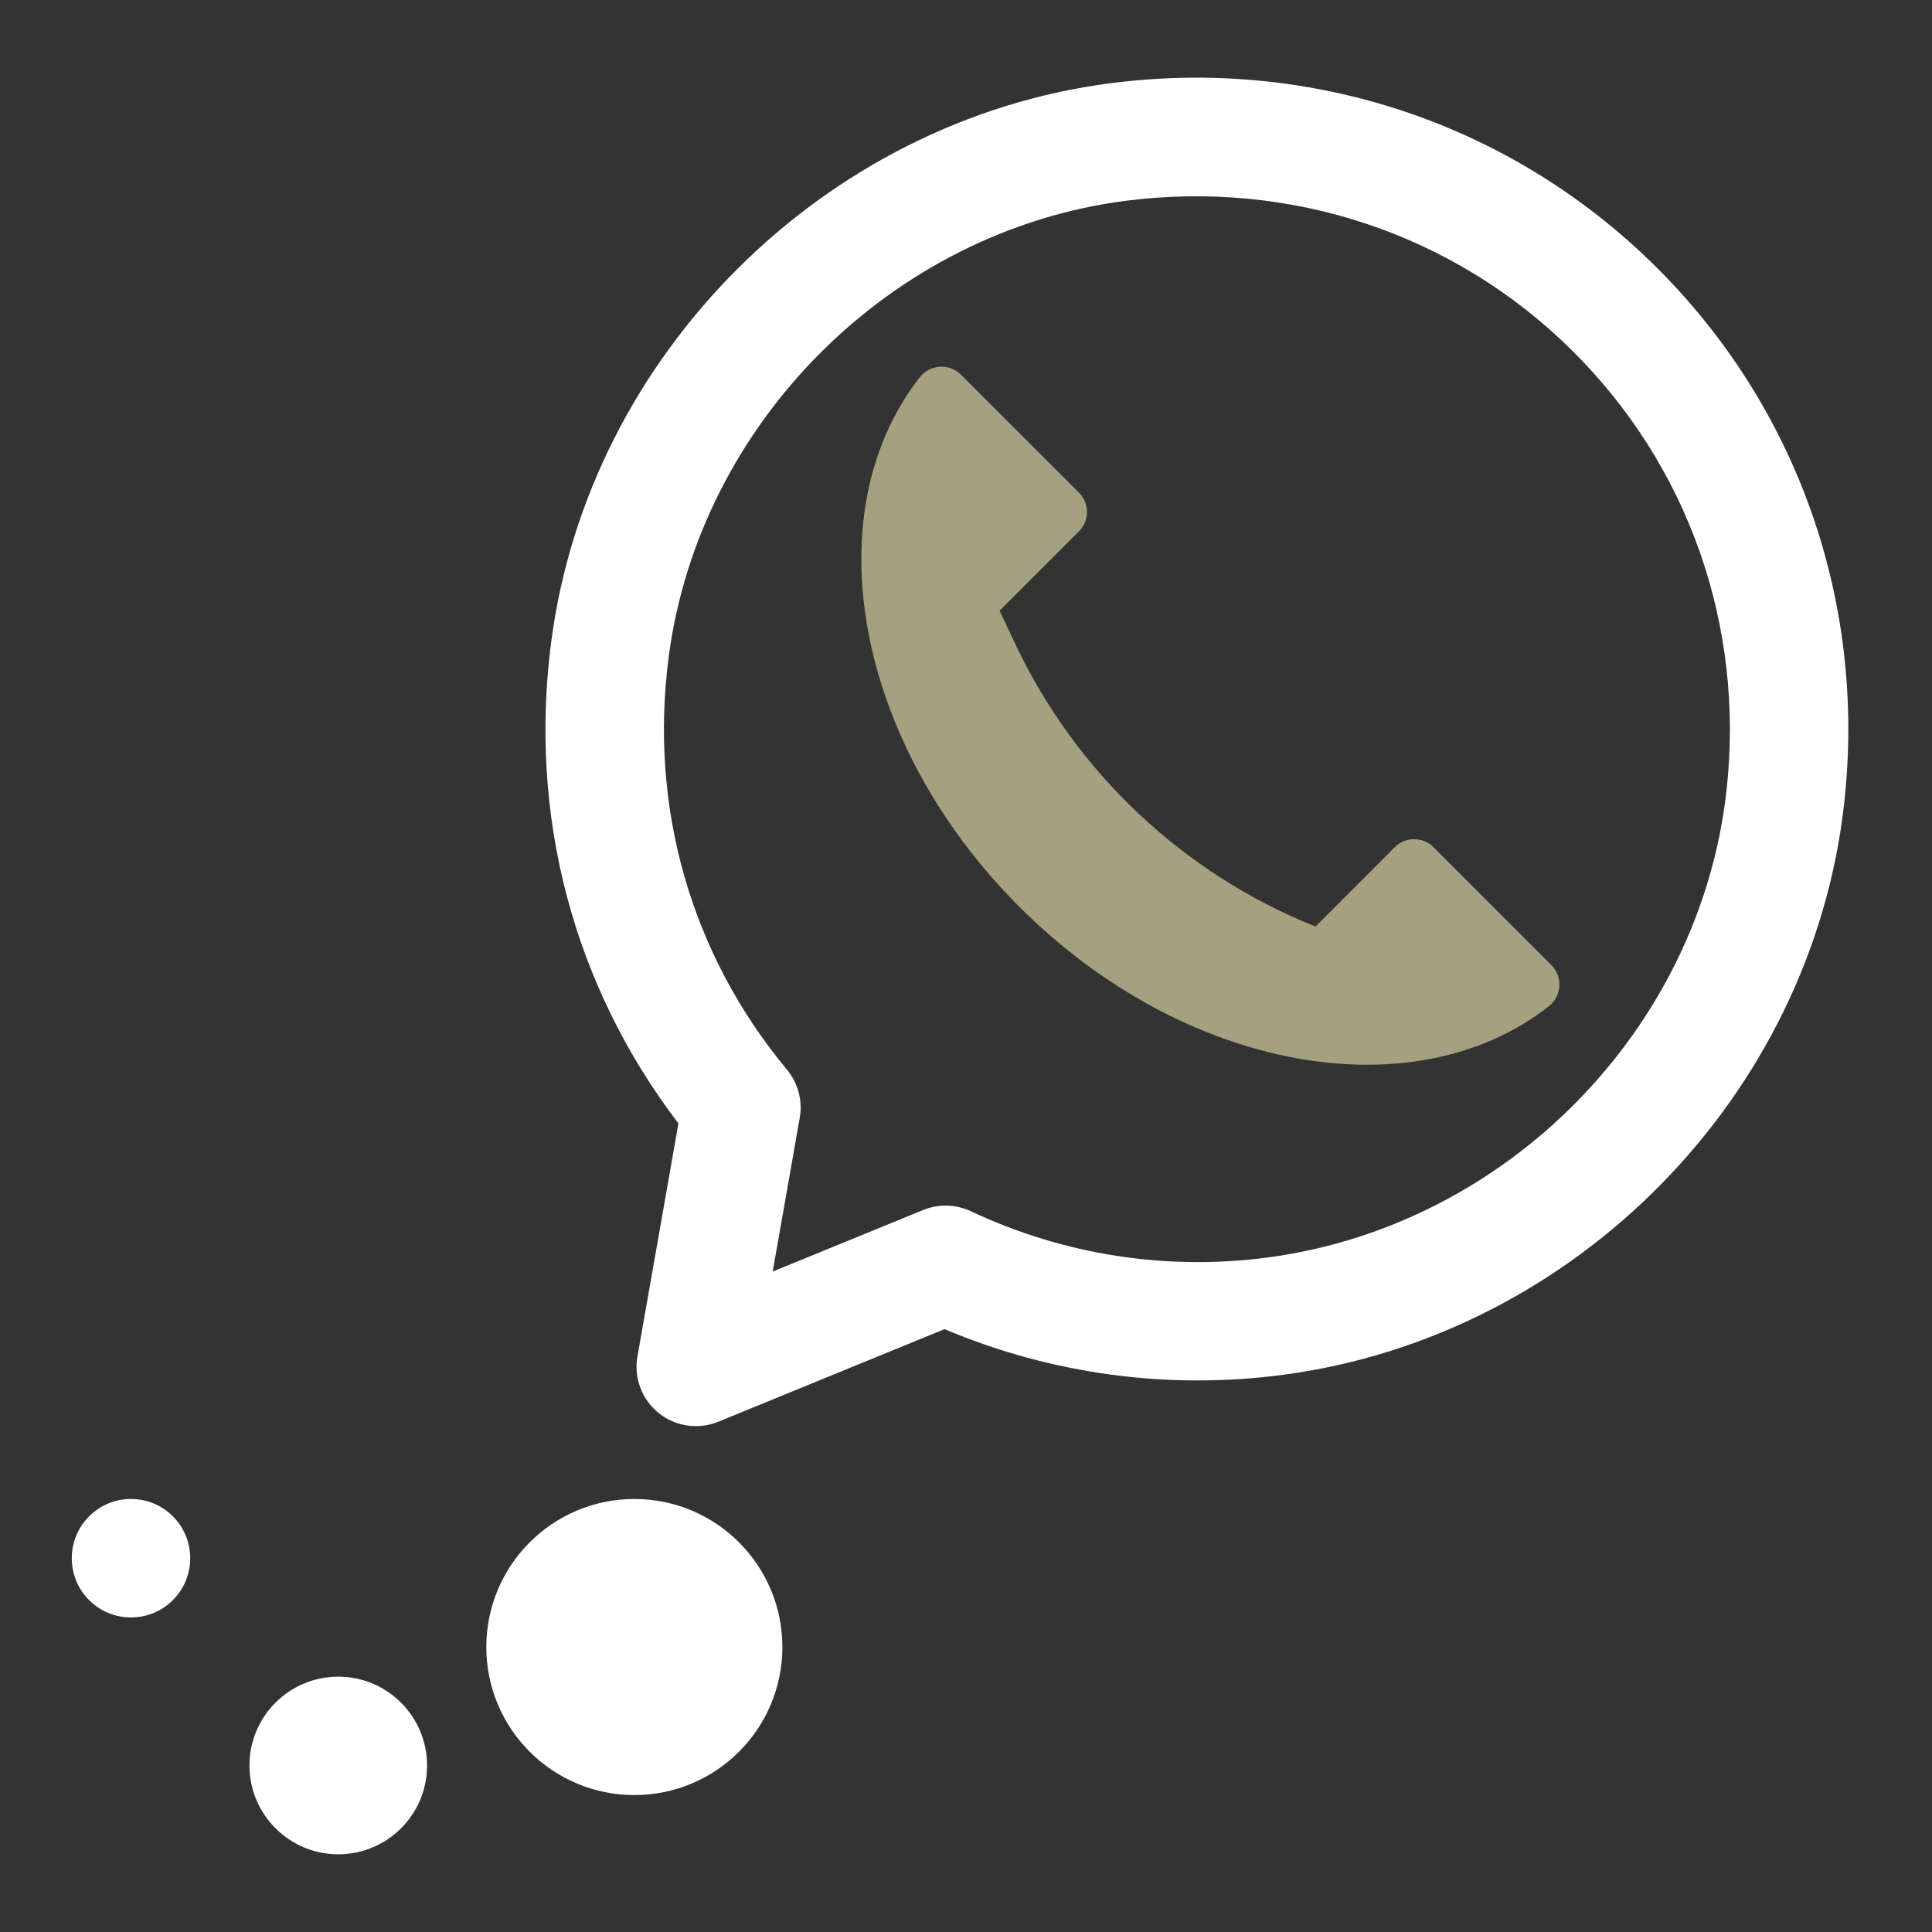
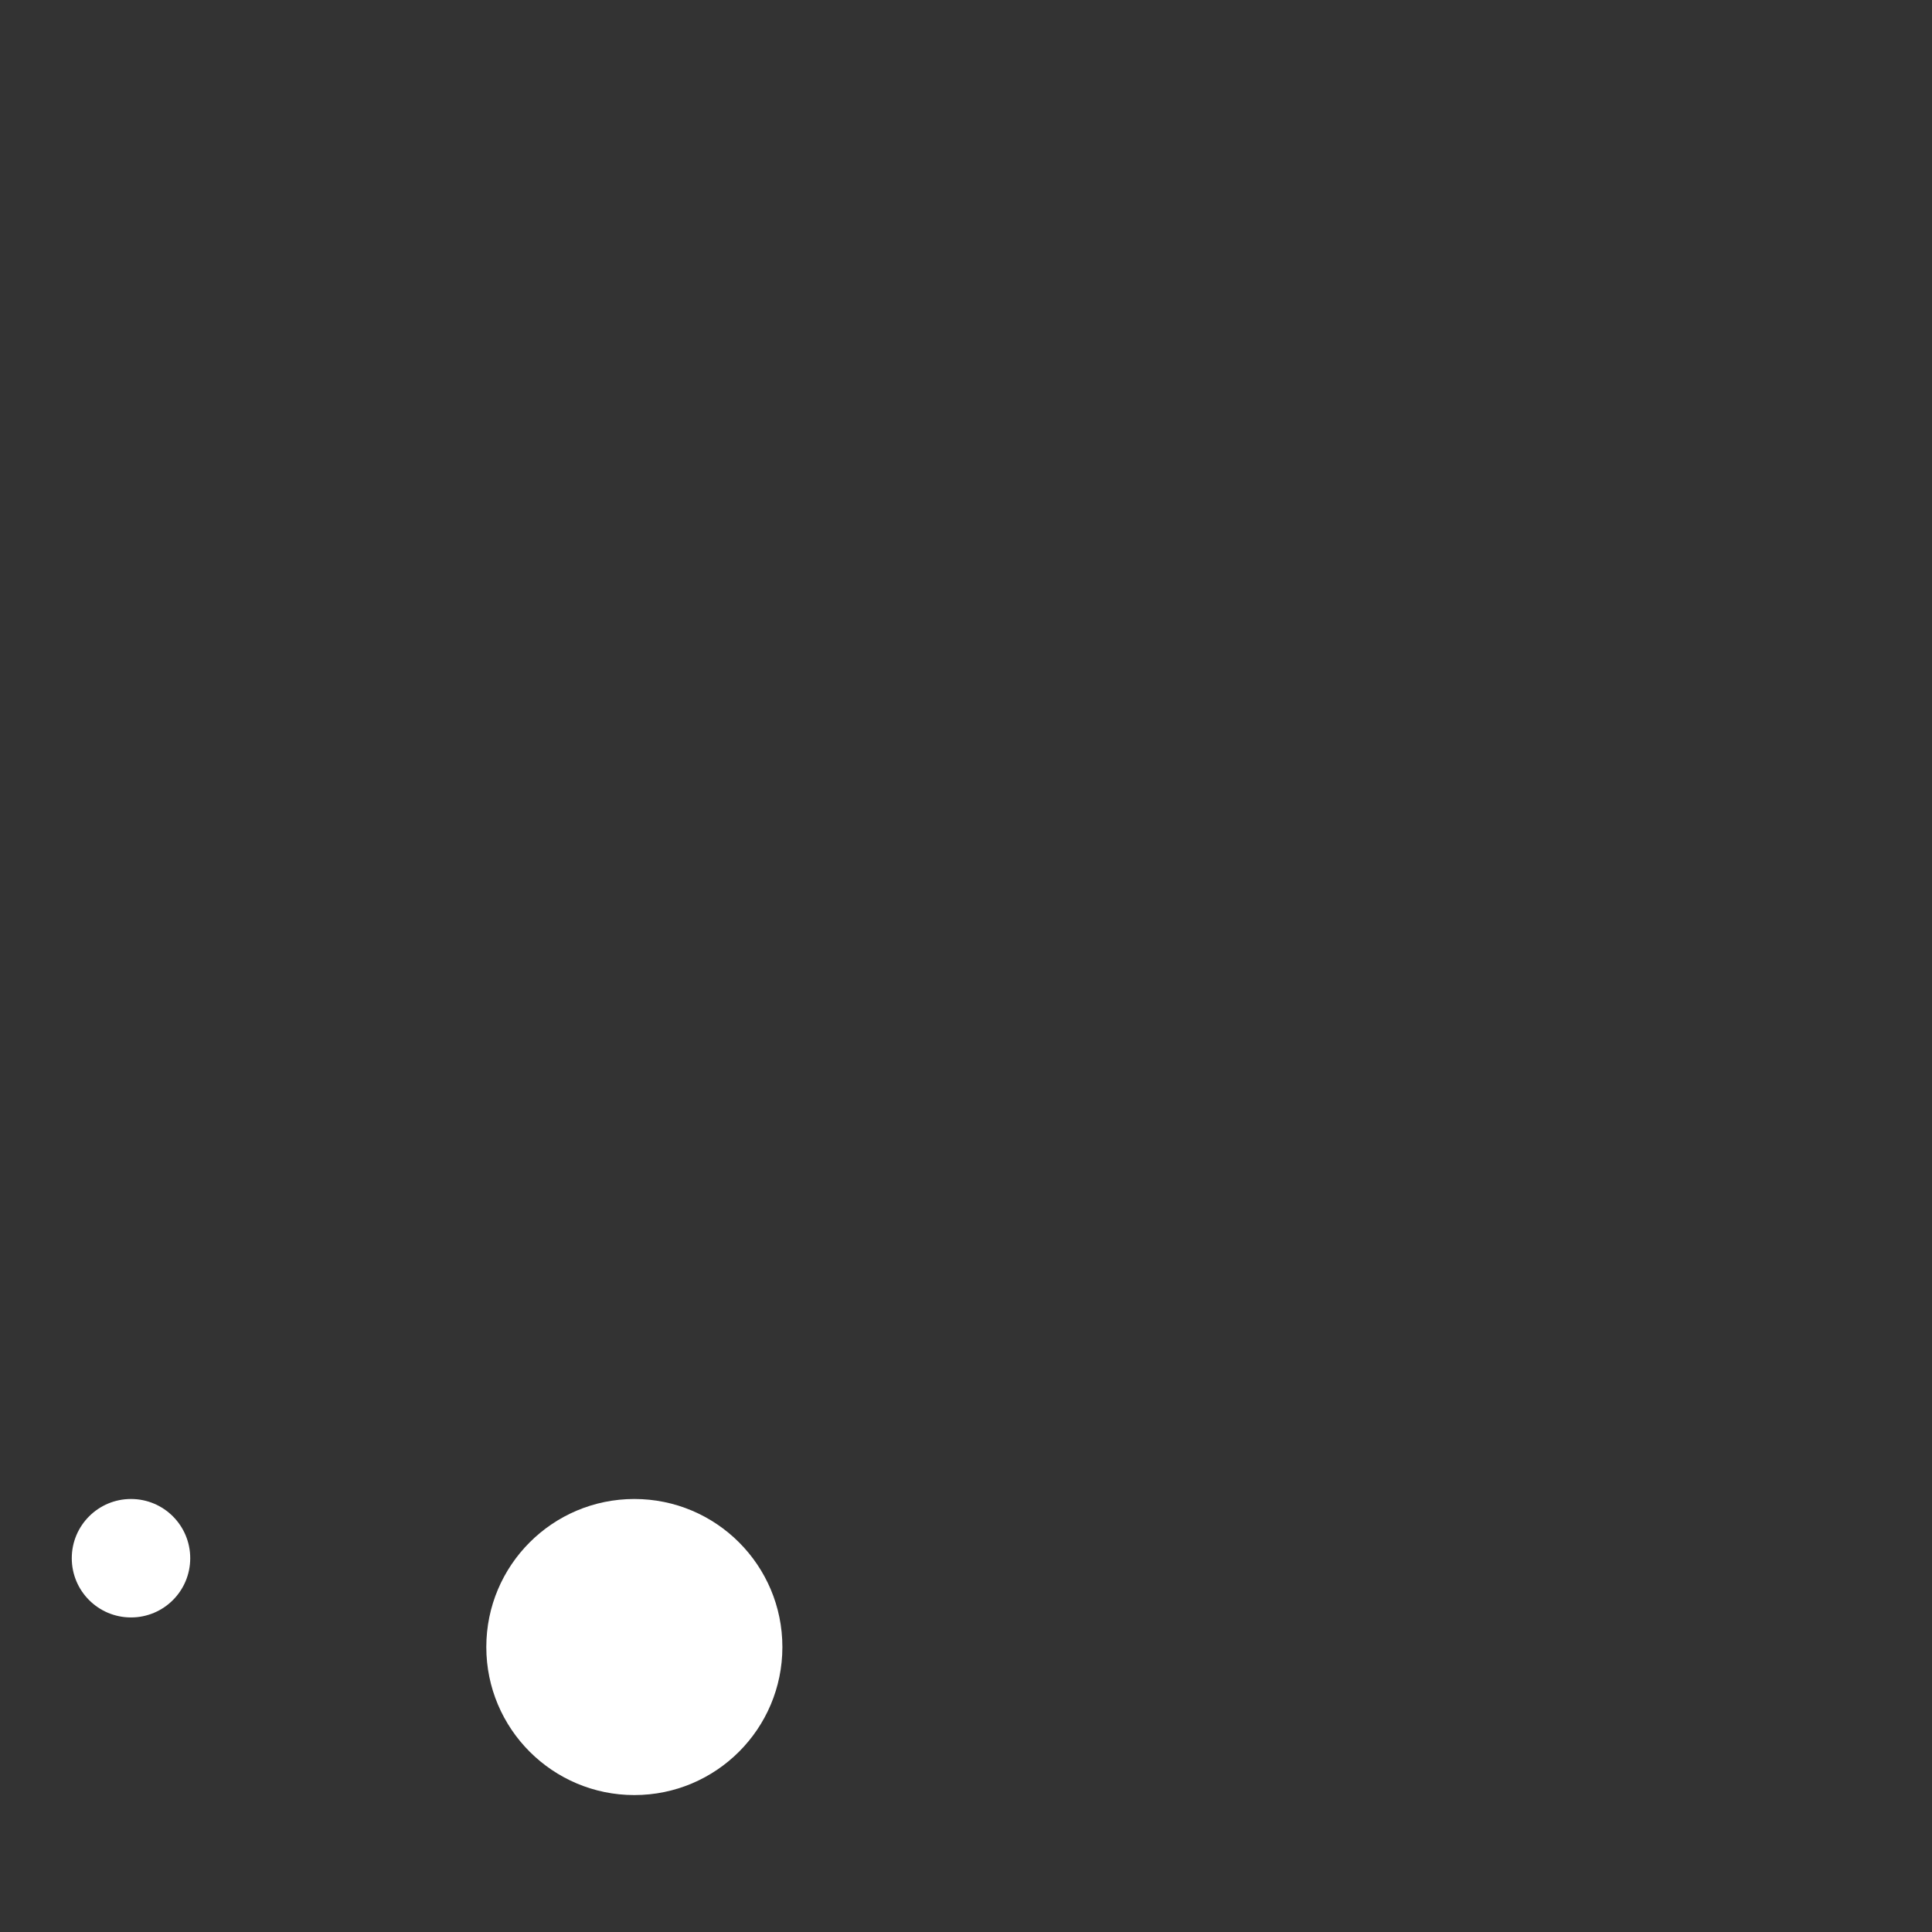
<svg xmlns="http://www.w3.org/2000/svg" width="128" height="128" viewBox="0 0 128 128" fill="none">
  <rect x="0" y="0" width="128" height="128" fill="#333333" stroke="none" />
-   <path d="M87.152 61.386C78.396 57.877 71.293 51.189 67.265 42.664L66.227 40.46L71.483 35.204C72.192 34.495 72.192 33.344 71.483 32.635L63.671 24.827C62.894 24.05 61.607 24.136 60.93 25.003C53.926 33.967 56.631 49.175 67.532 60.076C78.433 70.977 93.641 73.682 102.605 66.678C103.472 66.001 103.557 64.714 102.781 63.937L94.973 56.13C94.264 55.42 93.113 55.42 92.404 56.13L87.152 61.386Z" fill="#A5A07F" />
-   <path d="M114.385 52.377C112.629 68.186 99.854 81.191 84.013 83.309C77.294 84.203 70.48 83.146 64.32 80.247C63.322 79.782 62.184 79.751 61.164 80.166L51.193 84.244L52.986 74.052C53.185 72.918 52.873 71.753 52.137 70.868C45.77 63.205 42.989 53.483 44.307 43.49C46.348 27.997 59.082 15.303 74.58 13.303C85.517 11.903 96.264 15.466 104.053 23.12C111.838 30.77 115.604 41.431 114.385 52.377ZM109.553 17.521C100.03 8.164 86.885 3.793 73.573 5.514C54.607 7.966 39.024 23.504 36.527 42.461C35 54.029 37.985 65.31 44.948 74.431L42.23 89.884C41.986 91.288 42.523 92.719 43.634 93.614C44.343 94.187 45.215 94.485 46.095 94.485C46.596 94.485 47.098 94.39 47.581 94.196L62.577 88.059C69.676 91.053 77.407 92.096 85.043 91.08C104.41 88.497 120.03 72.58 122.179 53.239C123.674 39.891 119.068 26.872 109.553 17.521Z" fill="white" />
-   <path d="M22.411 111.084C25.663 111.084 28.295 113.722 28.295 116.968C28.295 120.22 25.658 122.852 22.411 122.852C19.165 122.852 16.527 120.215 16.527 116.968C16.523 113.722 19.16 111.084 22.411 111.084Z" fill="white" />
  <path d="M8.679 99.312C10.847 99.312 12.603 101.069 12.603 103.236C12.603 105.404 10.847 107.16 8.679 107.16C6.511 107.16 4.755 105.404 4.755 103.236C4.755 101.069 6.511 99.312 8.679 99.312Z" fill="white" />
  <path d="M42.027 99.312C47.445 99.312 51.835 103.706 51.835 109.12C51.835 114.539 47.441 118.928 42.027 118.928C36.612 118.928 32.219 114.534 32.219 109.12C32.219 103.706 36.612 99.312 42.027 99.312Z" fill="white" />
</svg>